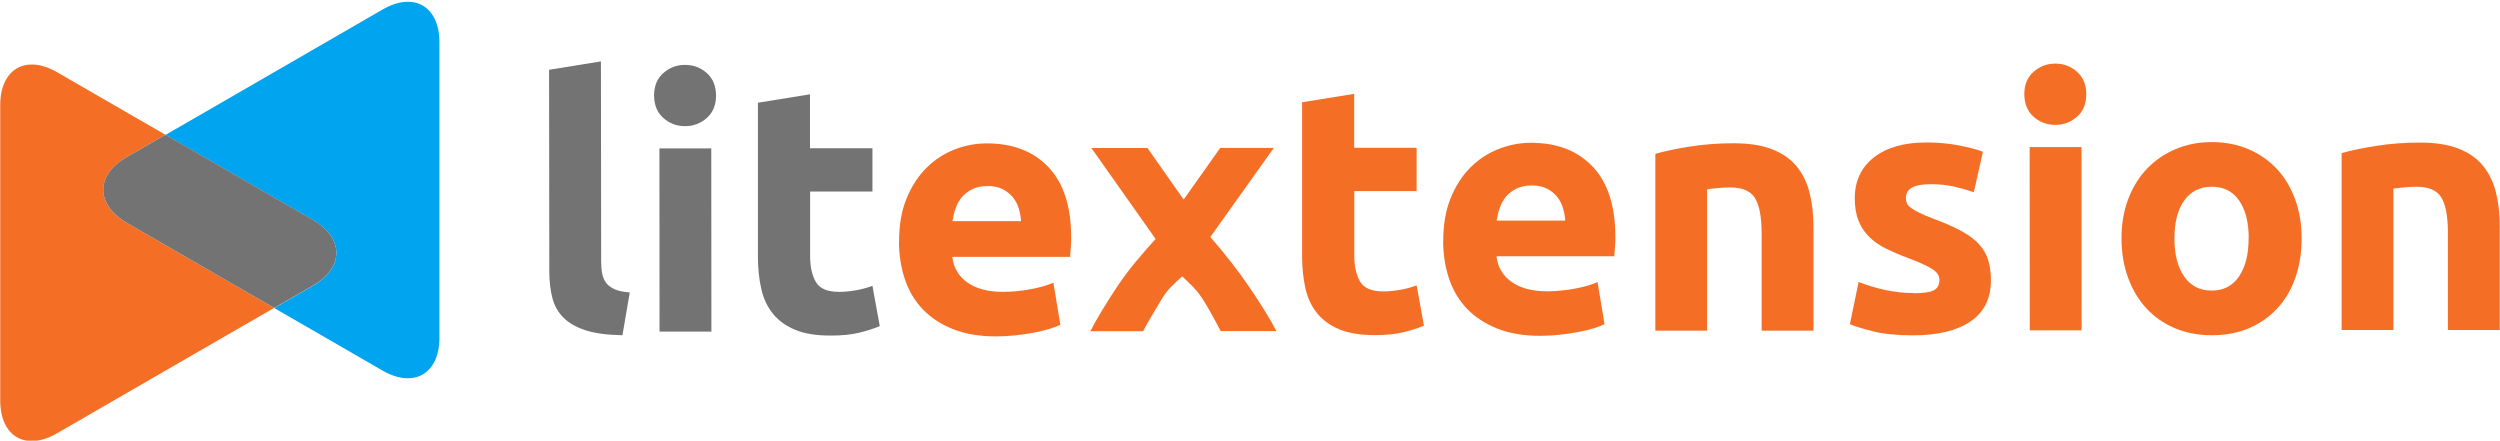
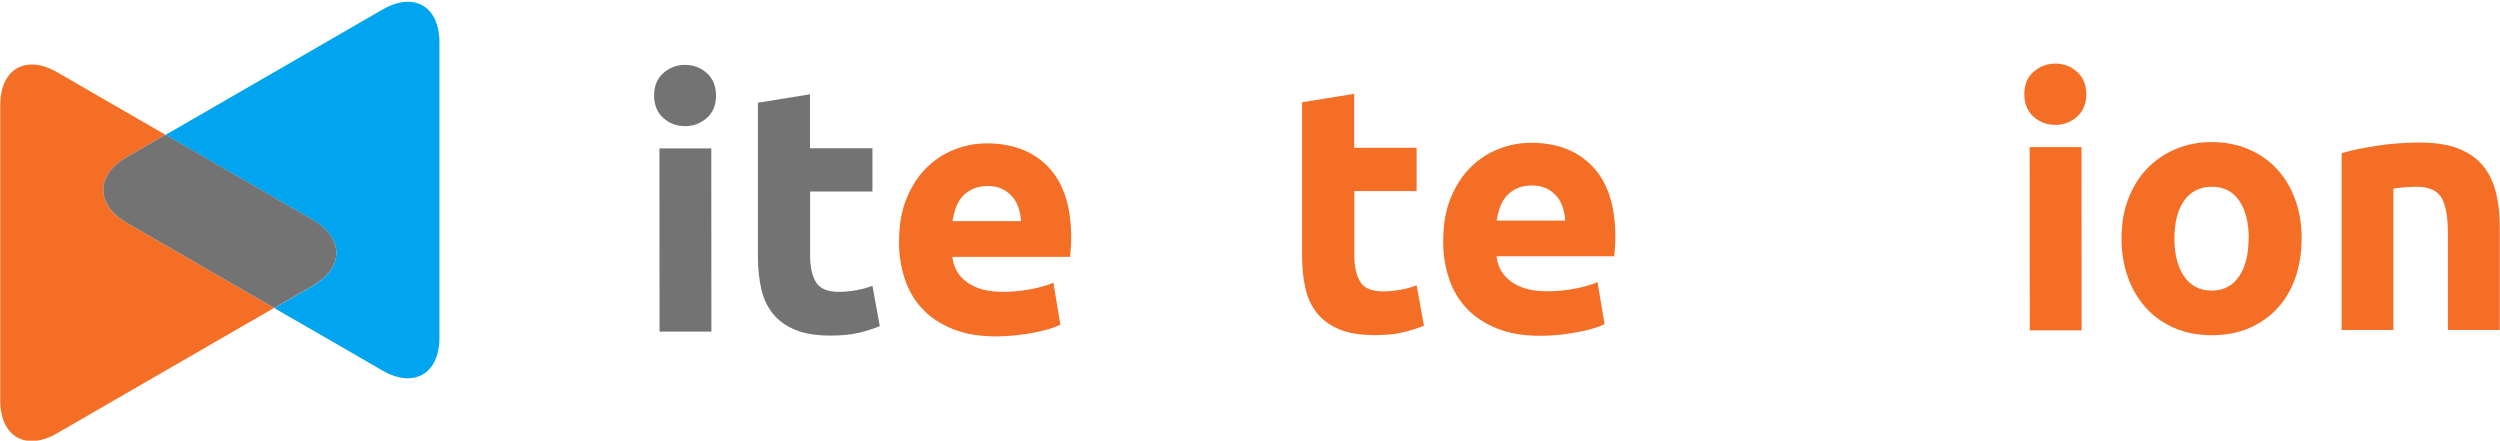
<svg xmlns="http://www.w3.org/2000/svg" id="Layer_1" data-name="Layer 1" viewBox="0 0 215 37.9">
  <defs>
    <style>
      .cls-1 {
        fill: #737373;
      }

      .cls-1, .cls-2, .cls-3 {
        stroke-width: 0px;
      }

      .cls-2 {
        fill: #01a4ef;
      }

      .cls-3 {
        fill: #f46f25;
      }
    </style>
  </defs>
  <g>
-     <path class="cls-1" d="m53.54,28.83c-1.3-.02-2.35-.16-3.16-.42-.81-.26-1.45-.62-1.92-1.09-.47-.47-.79-1.04-.96-1.71-.17-.67-.26-1.42-.26-2.26l-.02-17.35,4.46-.72.02,17.17c0,.4.03.76.09,1.08.06.32.18.59.35.81.17.22.41.4.73.54.32.14.75.23,1.29.27l-.63,3.69Z" />
    <path class="cls-1" d="m61.58,8.21c0,.82-.26,1.46-.79,1.93-.53.47-1.15.71-1.87.71s-1.34-.23-1.87-.7c-.53-.47-.79-1.11-.8-1.93,0-.82.26-1.46.79-1.93.53-.47,1.15-.71,1.87-.71.72,0,1.34.23,1.87.7.53.47.79,1.11.8,1.93Zm-.4,20.31h-4.46s-.01-15.76-.01-15.76h4.46s.01,15.76.01,15.76Z" />
    <path class="cls-1" d="m65.2,8.83l4.46-.72v4.64s5.37,0,5.37,0v3.72s-5.36,0-5.36,0v5.54c0,.94.17,1.69.5,2.25.33.56.99.84,1.99.84.48,0,.97-.05,1.48-.14.51-.09.97-.22,1.39-.38l.63,3.47c-.54.22-1.14.41-1.8.57s-1.47.24-2.43.24c-1.22,0-2.23-.16-3.03-.49-.8-.33-1.44-.79-1.92-1.38-.48-.59-.82-1.3-1.01-2.14-.19-.84-.29-1.77-.29-2.79v-13.24Z" />
    <path class="cls-3" d="m77.32,20.75c0-1.4.21-2.62.64-3.67.43-1.05.99-1.92,1.69-2.62.7-.7,1.5-1.23,2.41-1.59.91-.36,1.84-.54,2.8-.54,2.24,0,4.01.68,5.31,2.05,1.3,1.37,1.95,3.38,1.95,6.04,0,.26,0,.54-.03.85-.02.31-.04.58-.06.82h-10.13c.1.93.53,1.66,1.29,2.2.76.54,1.78.81,3.06.81.82,0,1.62-.08,2.41-.23.79-.15,1.43-.34,1.93-.56l.6,3.62c-.24.12-.56.24-.96.36-.4.12-.84.23-1.33.32-.49.09-1.01.17-1.57.23-.56.06-1.12.09-1.68.09-1.42,0-2.65-.21-3.7-.63-1.05-.42-1.92-.99-2.61-1.72-.69-.73-1.2-1.59-1.53-2.59-.33-1-.5-2.08-.5-3.24Zm10.49-1.72c-.02-.38-.09-.75-.2-1.11-.11-.36-.28-.68-.51-.96-.23-.28-.52-.51-.87-.69-.35-.18-.78-.27-1.3-.27-.5,0-.93.09-1.29.26-.36.17-.66.4-.9.67-.24.28-.42.6-.55.97-.13.37-.22.74-.28,1.12h5.9Z" />
-     <path class="cls-3" d="m101.81,17.14l3.13-4.42h4.61s-5.46,7.66-5.46,7.66c1.25,1.44,2.37,2.87,3.34,4.29.97,1.42,1.76,2.69,2.34,3.8h-4.79c-.16-.3-.36-.67-.6-1.12-.24-.45-.51-.92-.81-1.41-.3-.49-.61-.9-.94-1.24-.33-.34-.65-.65-.96-.93-.3.26-.61.55-.92.86-.31.31-.61.7-.89,1.17s-.56.93-.83,1.39-.51.89-.72,1.29h-4.54c.25-.49.58-1.08.99-1.76.41-.68.86-1.39,1.35-2.12.49-.73,1.02-1.44,1.59-2.12s1.13-1.33,1.68-1.93c-.98-1.39-1.92-2.73-2.83-4.01-.91-1.28-1.8-2.55-2.69-3.81h4.82s3.1,4.41,3.1,4.41Z" />
    <path class="cls-3" d="m112,8.79l4.46-.72v4.64s5.37,0,5.37,0v3.72s-5.36,0-5.36,0v5.54c0,.94.17,1.69.5,2.25.33.56.99.84,1.99.84.48,0,.97-.05,1.48-.14.51-.09.97-.22,1.39-.38l.63,3.47c-.54.22-1.14.41-1.8.57s-1.47.24-2.43.24c-1.22,0-2.23-.16-3.03-.49-.8-.33-1.44-.79-1.92-1.38-.48-.59-.82-1.3-1.01-2.14-.19-.84-.29-1.77-.29-2.79v-13.24Z" />
    <path class="cls-3" d="m124.12,20.7c0-1.4.21-2.62.64-3.67.43-1.05.99-1.92,1.69-2.62.7-.7,1.5-1.23,2.41-1.59.91-.36,1.84-.54,2.8-.54,2.24,0,4.01.68,5.31,2.05,1.3,1.37,1.95,3.38,1.95,6.04,0,.26,0,.54-.03.85-.02.31-.04.58-.06.82h-10.13c.1.93.53,1.66,1.29,2.2.76.54,1.78.81,3.06.81.82,0,1.62-.08,2.41-.23.79-.15,1.43-.34,1.93-.56l.6,3.62c-.24.12-.56.24-.96.36-.4.12-.84.23-1.33.32-.49.09-1.01.17-1.57.23-.56.06-1.12.09-1.68.09-1.42,0-2.65-.21-3.7-.63s-1.92-.99-2.61-1.72c-.69-.73-1.2-1.59-1.53-2.59-.33-1-.5-2.08-.5-3.24Zm10.49-1.72c-.02-.38-.09-.75-.2-1.11-.11-.36-.28-.68-.51-.96-.23-.28-.52-.51-.87-.69-.35-.18-.78-.27-1.3-.27-.5,0-.93.09-1.29.26-.36.17-.66.4-.9.67-.24.28-.42.6-.55.97-.13.37-.22.74-.28,1.12h5.9Z" />
-     <path class="cls-3" d="m142.36,13.23c.76-.22,1.74-.43,2.94-.62,1.2-.19,2.46-.29,3.77-.29,1.34,0,2.45.17,3.34.52.89.35,1.59.84,2.11,1.48.52.64.89,1.4,1.11,2.28.22.88.33,1.86.33,2.94v8.9s-4.46,0-4.46,0v-8.36c0-1.44-.2-2.46-.58-3.06-.38-.6-1.09-.9-2.13-.9-.32,0-.66.02-1.02.05-.36.03-.68.07-.96.11v12.16s-4.45,0-4.45,0v-15.22Z" />
-     <path class="cls-3" d="m164.54,25.22c.82,0,1.4-.08,1.74-.24.34-.16.51-.47.51-.93,0-.36-.22-.67-.66-.94-.44-.27-1.11-.57-2.01-.91-.7-.26-1.33-.53-1.9-.81-.57-.28-1.05-.61-1.45-1-.4-.39-.71-.85-.93-1.39-.22-.54-.33-1.19-.33-1.95,0-1.48.55-2.65,1.64-3.51,1.1-.86,2.61-1.29,4.52-1.29.96,0,1.88.08,2.76.25.88.17,1.58.35,2.1.55l-.78,3.48c-.52-.18-1.08-.34-1.69-.48-.61-.14-1.29-.21-2.05-.21-1.4,0-2.1.39-2.1,1.17,0,.18.03.34.09.48.06.14.18.27.36.4.18.13.42.27.73.42.31.15.7.32,1.18.5.98.36,1.79.72,2.43,1.07.64.35,1.14.73,1.51,1.14.37.41.63.86.78,1.36.15.5.23,1.08.23,1.73,0,1.55-.58,2.73-1.75,3.53-1.17.8-2.82,1.2-4.96,1.2-1.4,0-2.56-.12-3.49-.36-.93-.24-1.57-.44-1.93-.6l.75-3.63c.76.3,1.54.53,2.34.7.8.17,1.59.25,2.37.25Z" />
    <path class="cls-3" d="m179.42,8.1c0,.82-.26,1.46-.79,1.93-.53.47-1.15.71-1.87.71-.72,0-1.34-.23-1.87-.7-.53-.47-.79-1.11-.8-1.93,0-.82.26-1.46.79-1.93.53-.47,1.15-.71,1.87-.71.72,0,1.34.23,1.87.7.53.47.8,1.11.8,1.93Zm-.4,20.31h-4.46s-.01-15.76-.01-15.76h4.46s.01,15.76.01,15.76Z" />
    <path class="cls-3" d="m197.94,20.49c0,1.24-.18,2.37-.54,3.4-.36,1.03-.88,1.91-1.56,2.64-.68.73-1.49,1.29-2.44,1.7-.95.4-2.01.6-3.19.6-1.16,0-2.21-.2-3.16-.6-.95-.4-1.76-.96-2.44-1.69-.68-.73-1.21-1.61-1.59-2.64-.38-1.03-.57-2.16-.57-3.4,0-1.24.19-2.37.58-3.39.39-1.02.93-1.89,1.62-2.61s1.51-1.28,2.46-1.68c.95-.4,1.98-.6,3.1-.6,1.14,0,2.18.2,3.13.6.95.4,1.76.96,2.44,1.68.68.72,1.21,1.59,1.59,2.61.38,1.02.57,2.15.57,3.39Zm-4.55,0c0-1.38-.28-2.46-.83-3.25-.55-.79-1.33-1.18-2.35-1.18-1.02,0-1.81.4-2.37,1.19-.56.79-.84,1.87-.84,3.25s.28,2.47.84,3.28c.56.81,1.35,1.21,2.37,1.21,1.02,0,1.8-.41,2.35-1.22.55-.81.82-1.9.82-3.28Z" />
    <path class="cls-3" d="m201.38,13.17c.76-.22,1.74-.43,2.94-.62,1.2-.19,2.46-.29,3.77-.29,1.34,0,2.45.17,3.34.52.89.35,1.59.84,2.11,1.48.52.64.89,1.4,1.11,2.28.22.88.33,1.86.33,2.94v8.9s-4.46,0-4.46,0v-8.36c0-1.44-.2-2.46-.58-3.06-.38-.6-1.09-.9-2.13-.9-.32,0-.66.02-1.02.05-.36.03-.68.07-.96.11v12.16s-4.45,0-4.45,0v-15.22Z" />
  </g>
  <g>
    <path class="cls-3" d="m17.01,22.69l-6.11-3.53c-2.69-1.55-2.69-4.09,0-5.65l2.96-1.71.37-.21c-1.18-.68-2.3-1.33-3.21-1.85l-6.11-3.53C2.22,4.66.02,5.93.02,9.04v25.4c0,3.11,2.2,4.38,4.89,2.82l6.11-3.53c2.69-1.55,7.09-4.09,9.78-5.65l2.78-1.6c-.12-.07-.24-.14-.37-.21-2.18-1.26-4.52-2.61-6.2-3.58Z" />
    <path class="cls-2" d="m32.9.82l-6.11,3.53c-2.69,1.55-7.09,4.09-9.78,5.65l-2.78,1.6c.12.07.24.14.37.21,2.18,1.26,4.52,2.61,6.2,3.58l6.11,3.53c2.69,1.55,2.69,4.09,0,5.65l-2.96,1.71-.37.21c1.18.68,2.3,1.33,3.21,1.85l6.11,3.53c2.69,1.55,4.89.28,4.89-2.82V3.64c0-3.11-2.2-4.38-4.89-2.82Z" />
    <path class="cls-1" d="m26.91,24.56c2.69-1.55,2.69-4.09,0-5.65l-6.11-3.53c-1.68-.97-4.02-2.32-6.2-3.58-.12-.07-.25-.14-.37-.21l-.37.21-2.96,1.71c-2.69,1.55-2.69,4.09,0,5.65l6.11,3.53c1.68.97,4.02,2.32,6.2,3.58.12.07.25.14.37.21l.37-.21,2.96-1.71Z" />
  </g>
</svg>